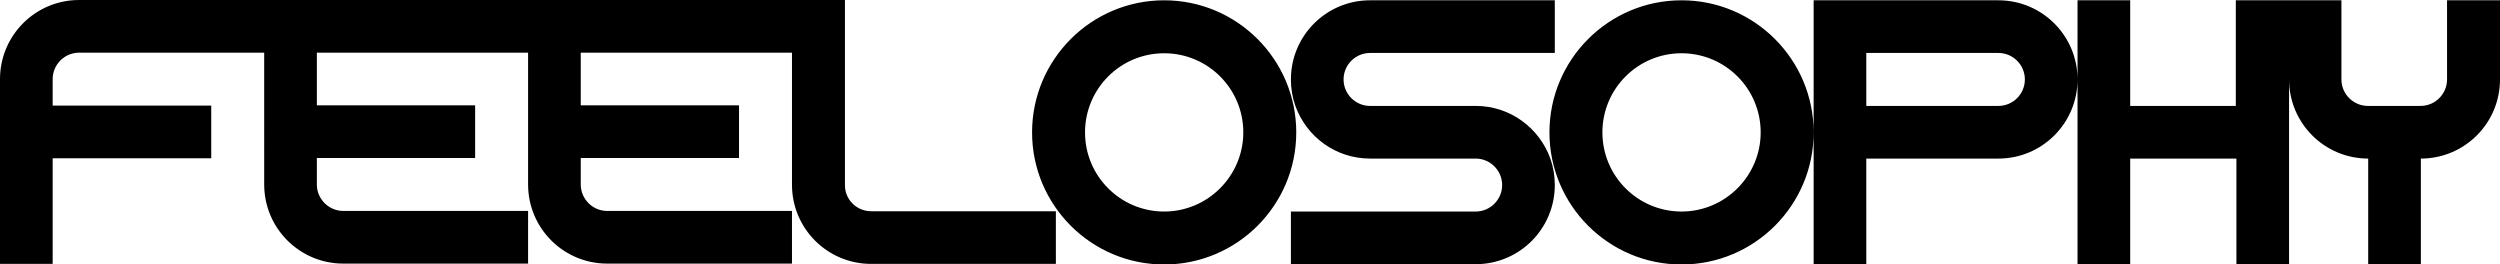
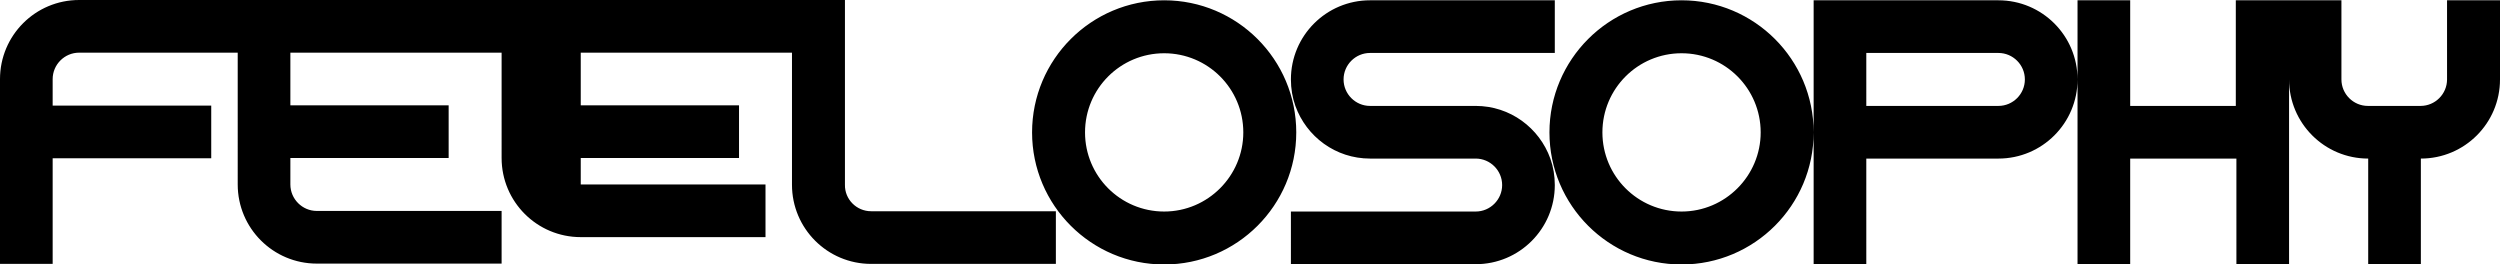
<svg xmlns="http://www.w3.org/2000/svg" version="1.1" id="Layer_1" x="0px" y="0px" viewBox="0 0 840.3 88.8" style="enable-background:new 0 0 840.3 88.8;" xml:space="preserve">
-   <path d="M391.3,0.1c-24.5,0-44.4,19.9-44.4,44.4c0,24.5,19.9,44.4,44.4,44.4s44.4-19.9,44.4-44.4C435.7,20,415.8,0.1,391.3,0.1z M391.3,71.1c-14.7,0-26.6-11.9-26.6-26.6c0-14.7,11.9-26.6,26.6-26.6s26.6,11.9,26.6,26.6C417.9,59.1,406,71.1,391.3,71.1z M565.2,0.1c-24.5,0-44.4,19.9-44.4,44.4c0,24.5,19.9,44.4,44.4,44.4c24.5,0,44.4-19.9,44.4-44.4C609.6,20,589.7,0.1,565.2,0.1z M565.2,71.1c-14.7,0-26.6-11.9-26.6-26.6c0-14.7,11.9-26.6,26.6-26.6c14.7,0,26.6,11.9,26.6,26.6C591.8,59.1,579.9,71.1,565.2,71.1 z M671.7,0.1h-44.4h-17.7v44.4v8.9v35.5h17.7V53.3h44.4c14.7,0,26.6-11.9,26.6-26.6C698.3,12,686.4,0.1,671.7,0.1z M671.7,35.6 h-44.4V17.8h44.4c4.9,0,8.9,4,8.9,8.9S676.6,35.6,671.7,35.6z M521.1,53.3c1,2.8,1.5,5.8,1.5,8.9c0,14.7-11.9,26.6-26.6,26.6h-62.1 V71.1h17.7h17.7H496c4.9,0,8.9-4,8.9-8.9s-4-8.9-8.9-8.9h-35.5c-11.6,0-21.4-7.4-25.1-17.7c-1-2.8-1.5-5.8-1.5-8.9 c0-14.7,11.9-26.6,26.6-26.6h62.1v17.7h-17.7H496h-35.5c-4.9,0-8.9,4-8.9,8.9s4,8.9,8.9,8.9H496C507.6,35.6,517.4,43,521.1,53.3z M292.8,71h62.1v17.7h-62.1c-14.7,0-26.6-11.9-26.6-26.6V17.7h-71v17.7h53.2v17.7h-53.2v8.9c0,4.9,4,8.9,8.9,8.9h62.1v17.7h-62.1 c-14.7,0-26.6-11.9-26.6-26.6V17.7h-71v17.7h53.2v17.7h-53.2v8.9c0,4.9,4,8.9,8.9,8.9h62.1v17.7h-62.1c-14.7,0-26.6-11.9-26.6-26.6 V17.7H26.6c-4.9,0-8.9,4-8.9,8.9v8.9H71v17.7H17.7v35.5H0V26.6C0,11.9,11.9,0,26.6,0h62.1h8.9h8.9h71h8.9h8.9h71h17.7v62.1 C283.9,67,287.9,71,292.8,71z M840.3,0.1v26.6c0,14.7-11.9,26.6-26.6,26.6v35.5h-17.7V53.3c-14.7,0-26.6-11.9-26.6-26.6v8.9v17.7 v35.5h-17.7V53.3H716v35.5h-17.7V26.7V0.1H716v35.5h35.5V0.1h17.7H787v26.6c0,4.9,4,8.9,8.9,8.9h17.7c4.9,0,8.9-4,8.9-8.9V0.1H840.3 z" />
+   <path d="M391.3,0.1c-24.5,0-44.4,19.9-44.4,44.4c0,24.5,19.9,44.4,44.4,44.4s44.4-19.9,44.4-44.4C435.7,20,415.8,0.1,391.3,0.1z M391.3,71.1c-14.7,0-26.6-11.9-26.6-26.6c0-14.7,11.9-26.6,26.6-26.6s26.6,11.9,26.6,26.6C417.9,59.1,406,71.1,391.3,71.1z M565.2,0.1c-24.5,0-44.4,19.9-44.4,44.4c0,24.5,19.9,44.4,44.4,44.4c24.5,0,44.4-19.9,44.4-44.4C609.6,20,589.7,0.1,565.2,0.1z M565.2,71.1c-14.7,0-26.6-11.9-26.6-26.6c0-14.7,11.9-26.6,26.6-26.6c14.7,0,26.6,11.9,26.6,26.6C591.8,59.1,579.9,71.1,565.2,71.1 z M671.7,0.1h-44.4h-17.7v44.4v8.9v35.5h17.7V53.3h44.4c14.7,0,26.6-11.9,26.6-26.6C698.3,12,686.4,0.1,671.7,0.1z M671.7,35.6 h-44.4V17.8h44.4c4.9,0,8.9,4,8.9,8.9S676.6,35.6,671.7,35.6z M521.1,53.3c1,2.8,1.5,5.8,1.5,8.9c0,14.7-11.9,26.6-26.6,26.6h-62.1 V71.1h17.7h17.7H496c4.9,0,8.9-4,8.9-8.9s-4-8.9-8.9-8.9h-35.5c-11.6,0-21.4-7.4-25.1-17.7c-1-2.8-1.5-5.8-1.5-8.9 c0-14.7,11.9-26.6,26.6-26.6h62.1v17.7h-17.7H496h-35.5c-4.9,0-8.9,4-8.9,8.9s4,8.9,8.9,8.9H496C507.6,35.6,517.4,43,521.1,53.3z M292.8,71h62.1v17.7h-62.1c-14.7,0-26.6-11.9-26.6-26.6V17.7h-71v17.7h53.2v17.7h-53.2v8.9h62.1v17.7h-62.1 c-14.7,0-26.6-11.9-26.6-26.6V17.7h-71v17.7h53.2v17.7h-53.2v8.9c0,4.9,4,8.9,8.9,8.9h62.1v17.7h-62.1c-14.7,0-26.6-11.9-26.6-26.6 V17.7H26.6c-4.9,0-8.9,4-8.9,8.9v8.9H71v17.7H17.7v35.5H0V26.6C0,11.9,11.9,0,26.6,0h62.1h8.9h8.9h71h8.9h8.9h71h17.7v62.1 C283.9,67,287.9,71,292.8,71z M840.3,0.1v26.6c0,14.7-11.9,26.6-26.6,26.6v35.5h-17.7V53.3c-14.7,0-26.6-11.9-26.6-26.6v8.9v17.7 v35.5h-17.7V53.3H716v35.5h-17.7V26.7V0.1H716v35.5h35.5V0.1h17.7H787v26.6c0,4.9,4,8.9,8.9,8.9h17.7c4.9,0,8.9-4,8.9-8.9V0.1H840.3 z" />
</svg>